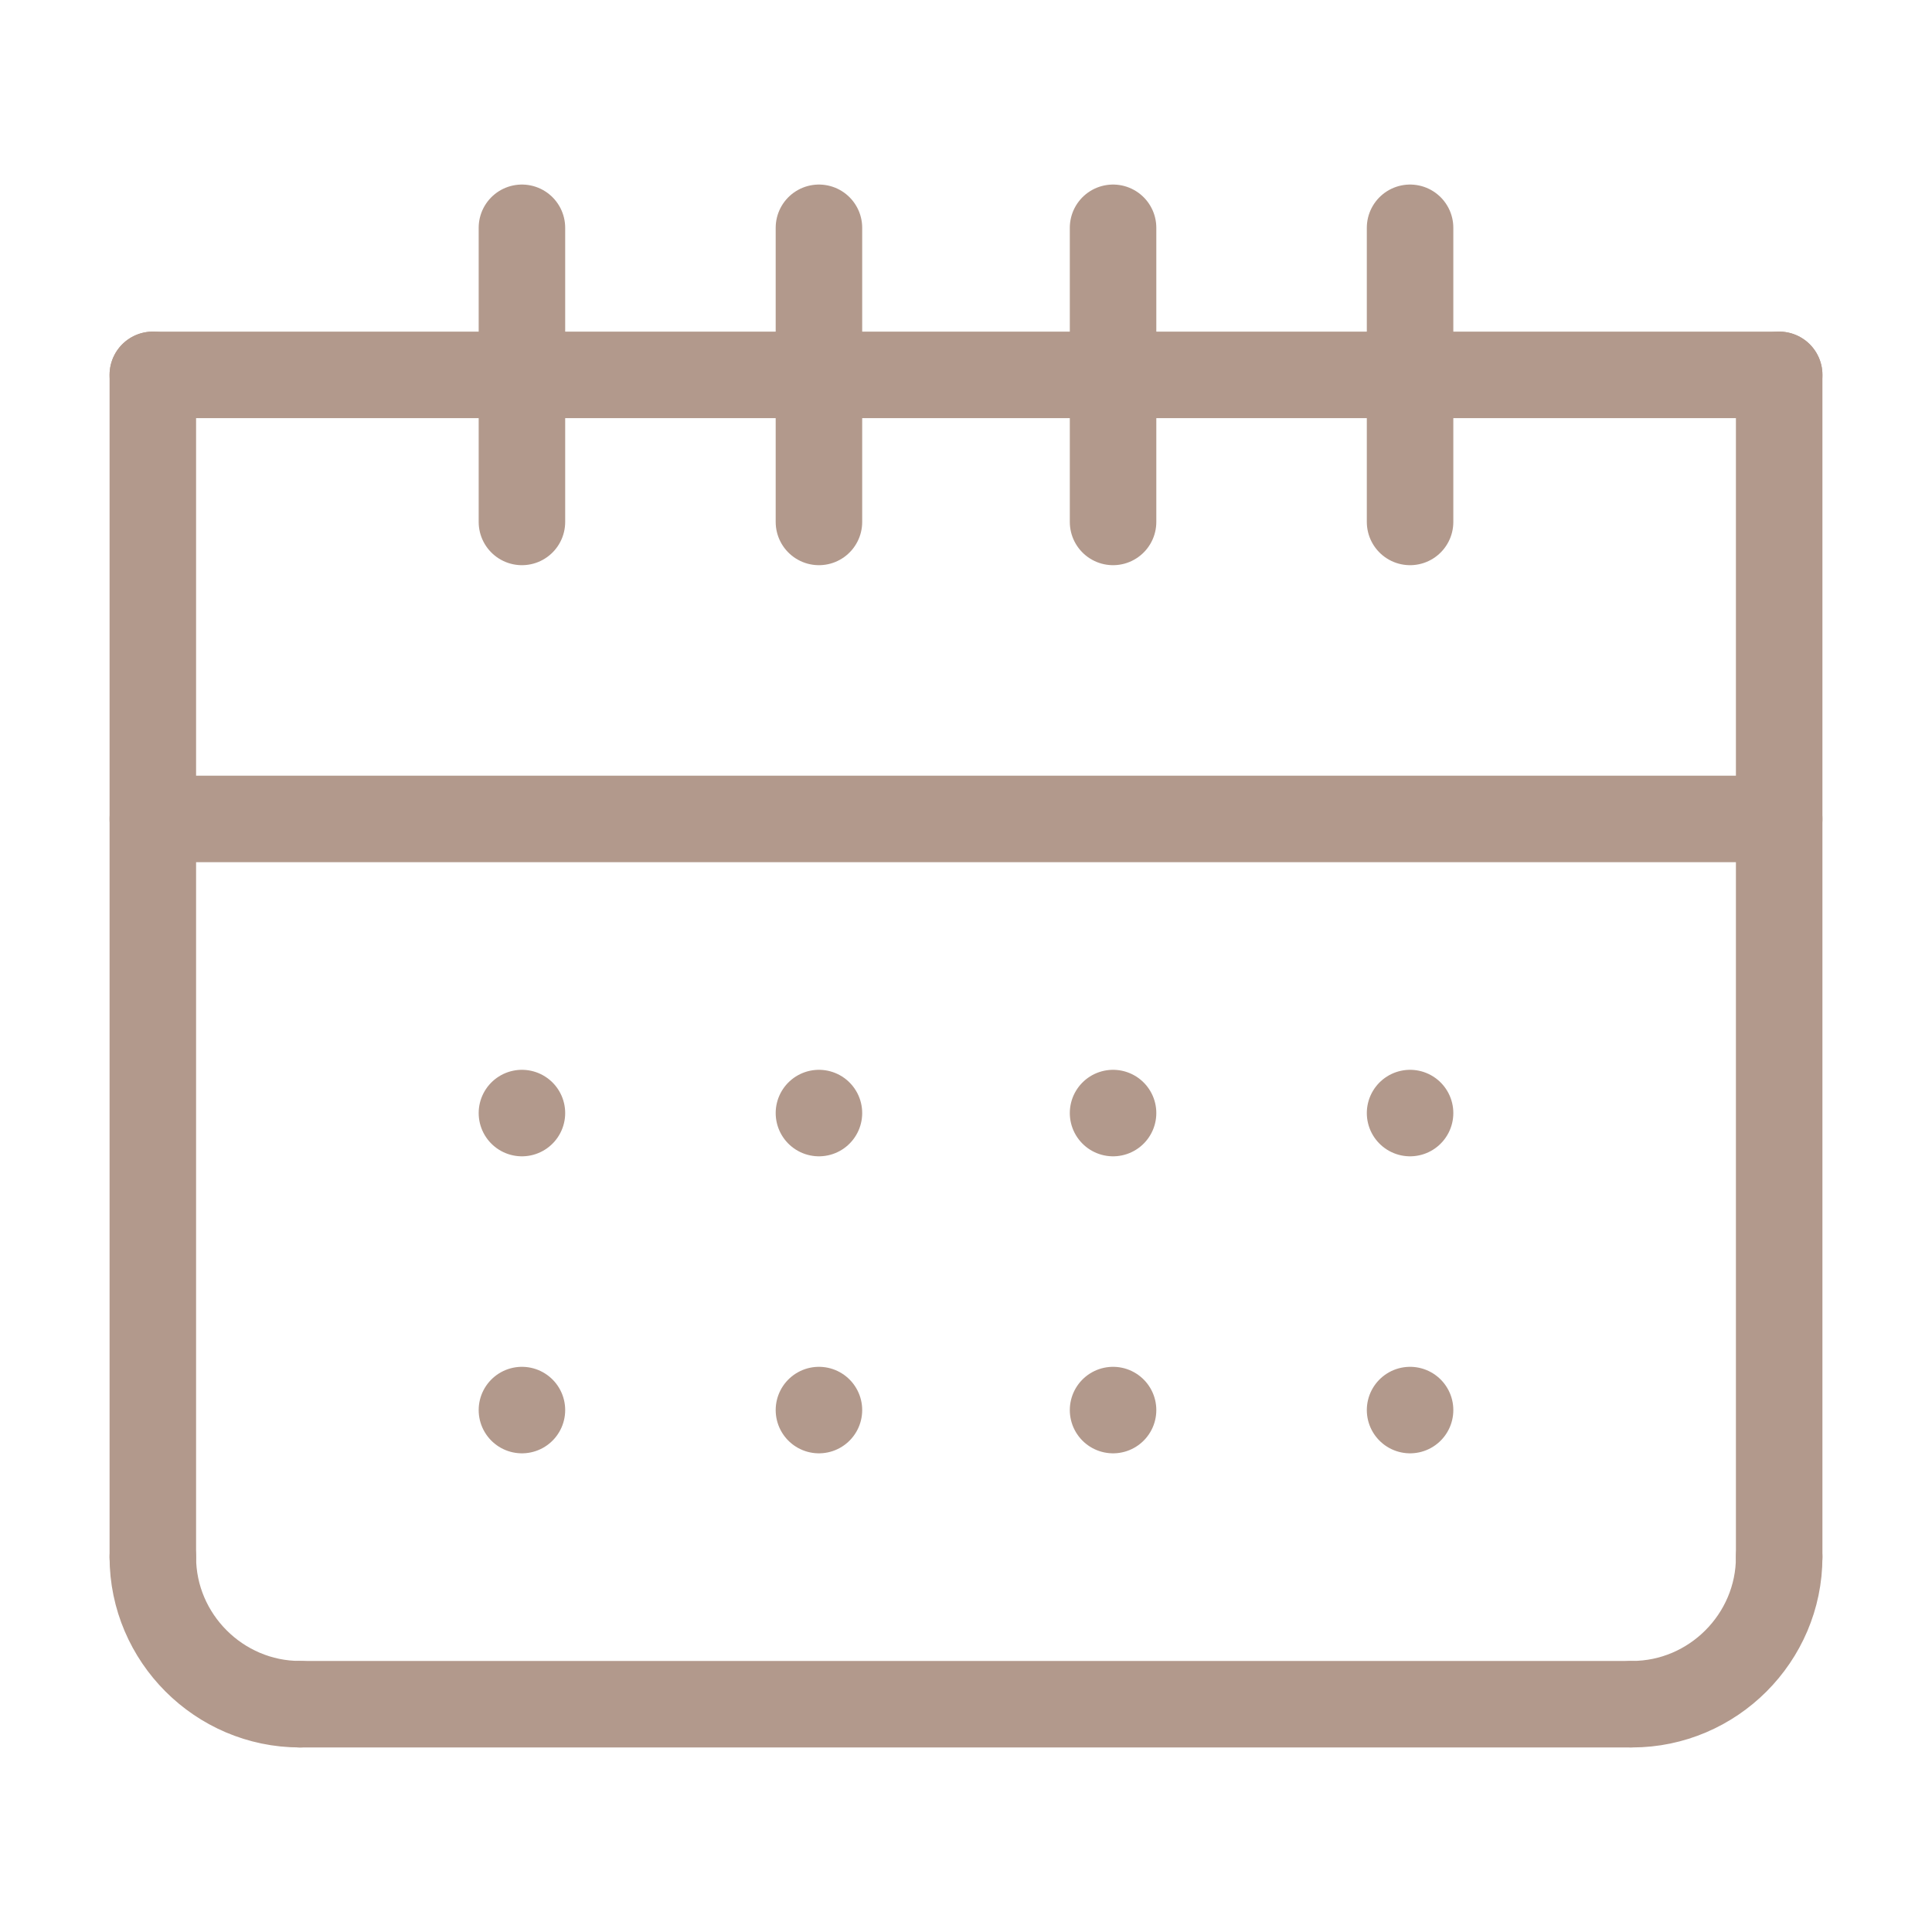
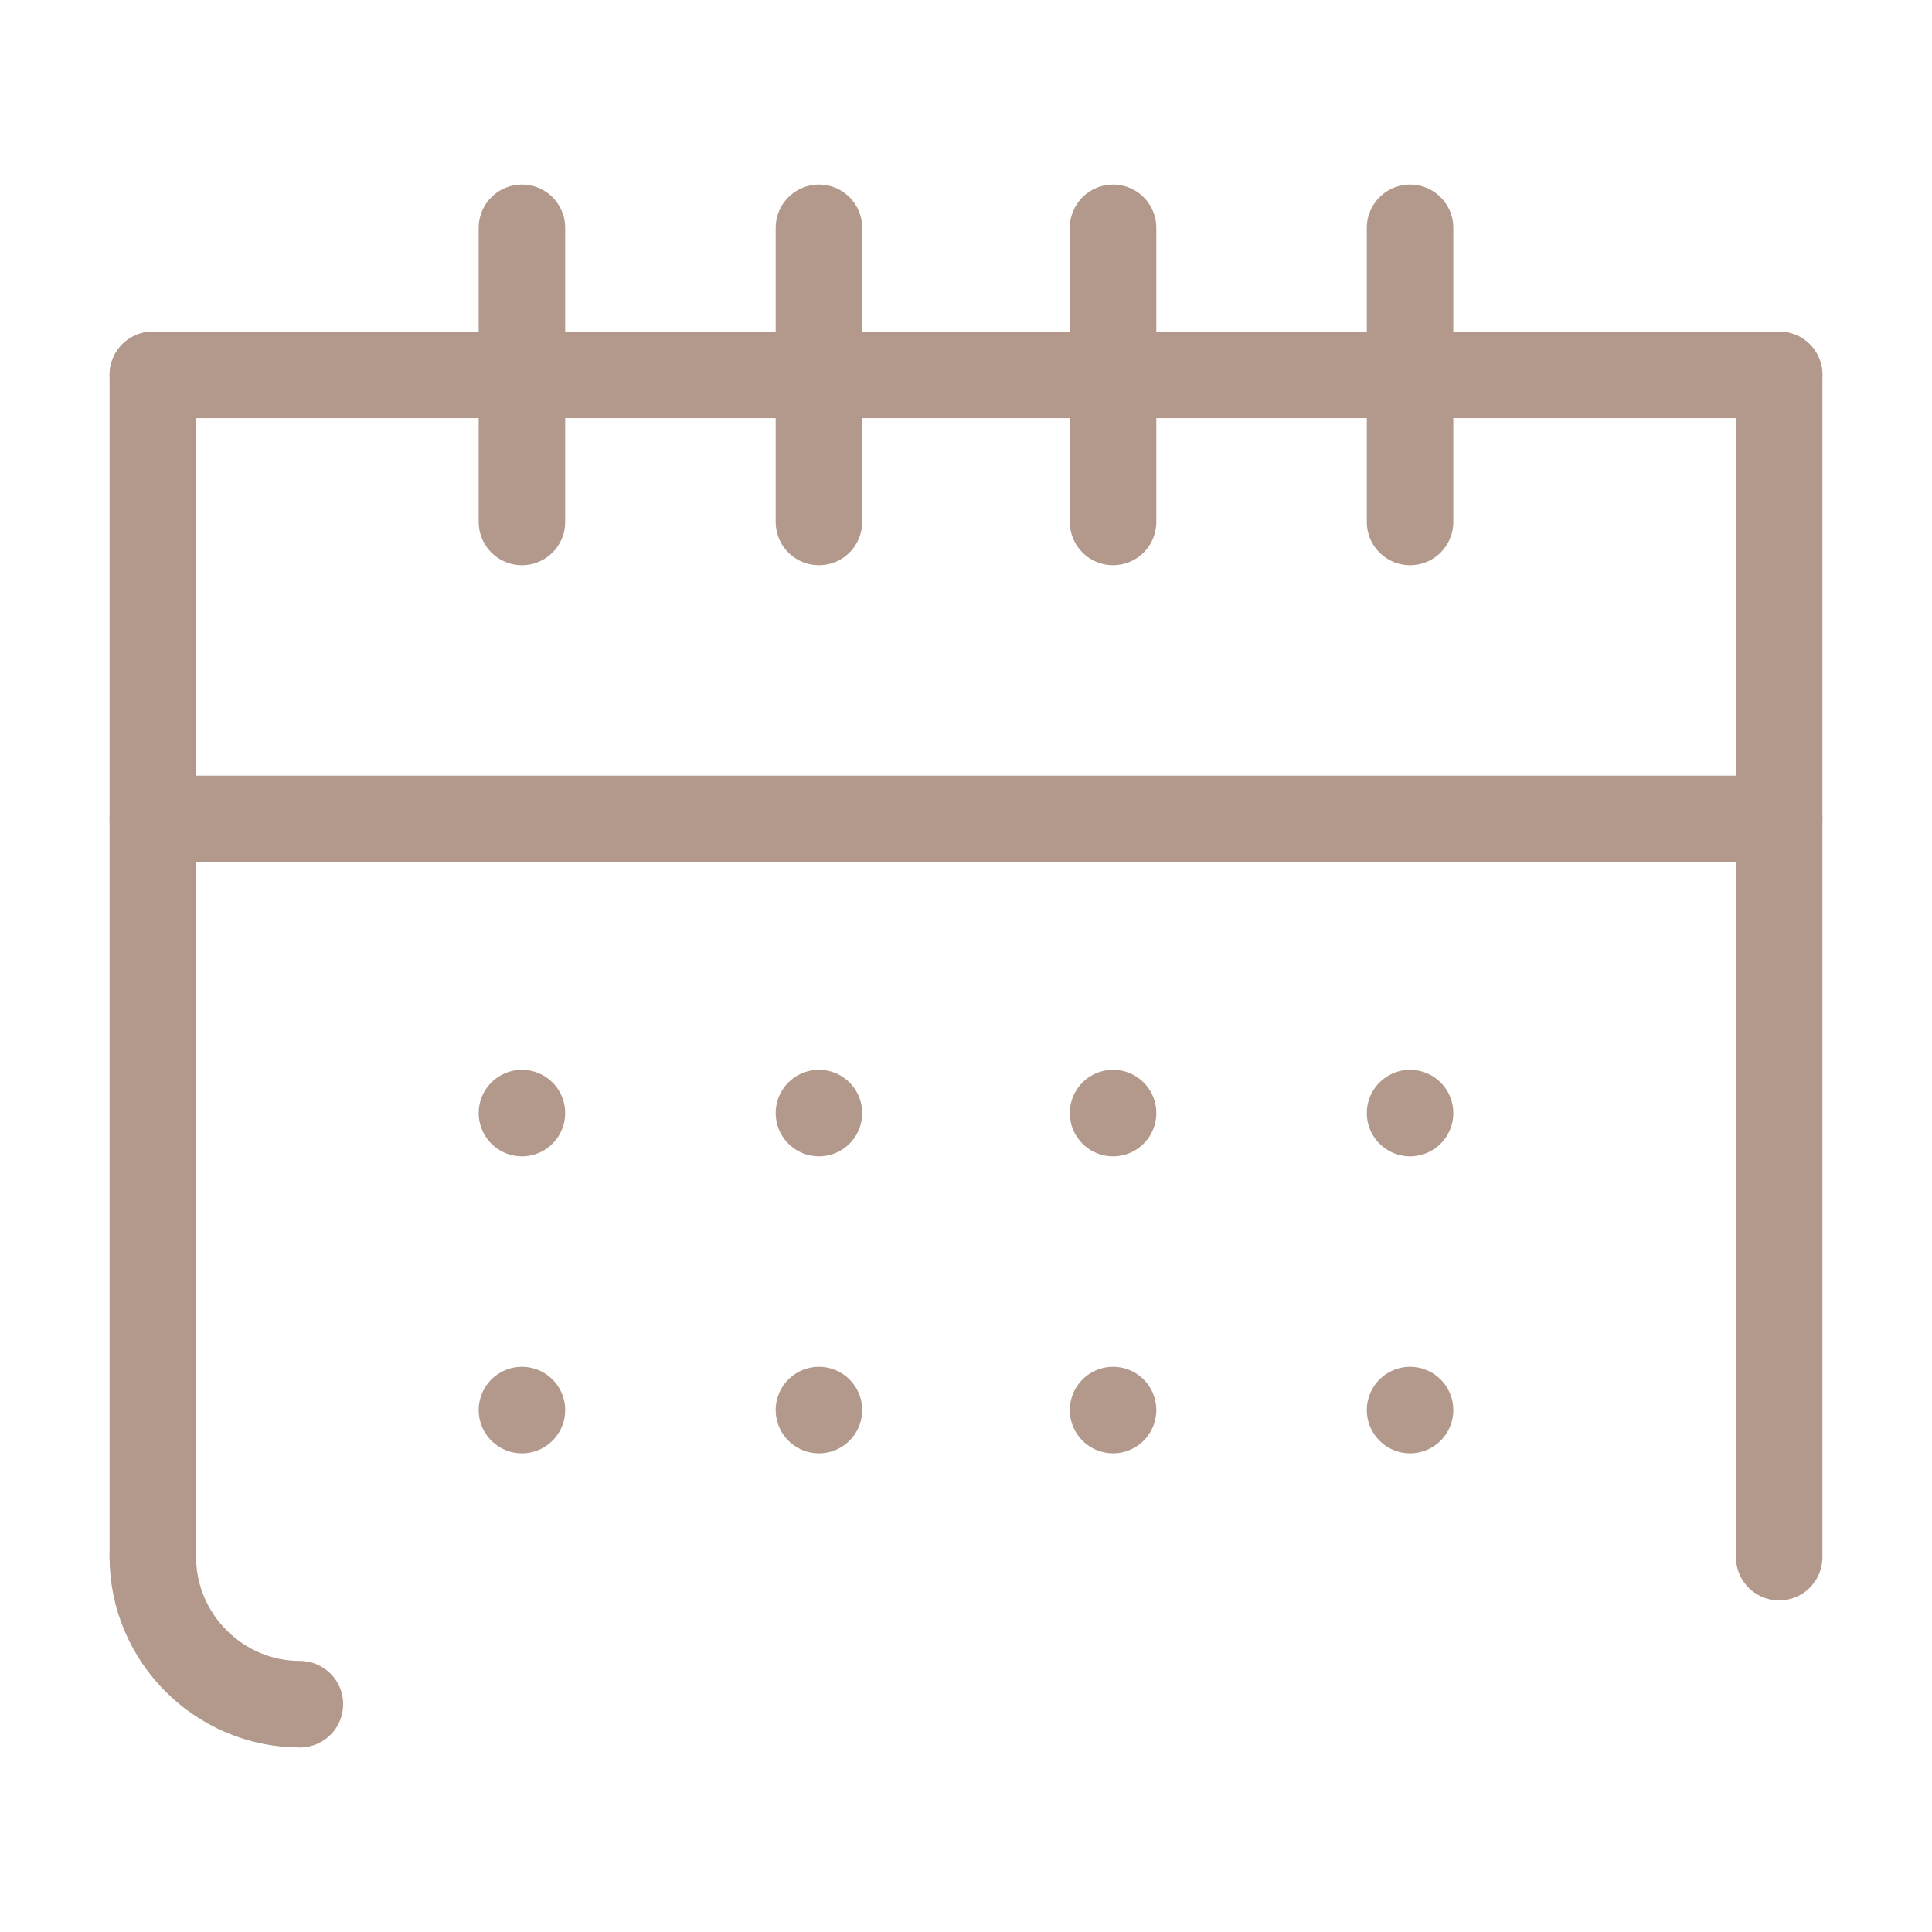
<svg xmlns="http://www.w3.org/2000/svg" id="uuid-c75bd281-5cf1-4879-aed0-aa3453e57631" version="1.1" viewBox="0 0 67 67">
  <defs>
    <style>
      .st0 {
        fill: none;
        stroke: #b2998c;
        stroke-linecap: round;
        stroke-linejoin: round;
        stroke-width: 3px;
      }
    </style>
  </defs>
  <path class="st0" d="M5.3,54c0,2.8,2.3,5.1,5.1,5.1" />
-   <path class="st0" d="M61.7,54c0,2.8-2.3,5.1-5.1,5.1" />
-   <line class="st0" x1="10.4" y1="59.1" x2="56.5" y2="59.1" />
  <line class="st0" x1="5.3" y1="54" x2="5.3" y2="13" />
  <line class="st0" x1="61.7" y1="54" x2="61.7" y2="13" />
  <line class="st0" x1="5.3" y1="13" x2="61.7" y2="13" />
  <line class="st0" x1="18.1" y1="7.9" x2="18.1" y2="18.1" />
  <line class="st0" x1="28.4" y1="7.9" x2="28.4" y2="18.1" />
  <line class="st0" x1="38.6" y1="7.9" x2="38.6" y2="18.1" />
  <line class="st0" x1="48.9" y1="7.9" x2="48.9" y2="18.1" />
  <line class="st0" x1="61.7" y1="28.4" x2="5.3" y2="28.4" />
  <line class="st0" x1="18.1" y1="38.6" x2="18.1" y2="38.6" />
  <line class="st0" x1="28.4" y1="38.6" x2="28.4" y2="38.6" />
  <line class="st0" x1="38.6" y1="38.6" x2="38.6" y2="38.6" />
  <line class="st0" x1="48.9" y1="38.6" x2="48.9" y2="38.6" />
  <line class="st0" x1="18.1" y1="48.9" x2="18.1" y2="48.9" />
  <line class="st0" x1="28.4" y1="48.9" x2="28.4" y2="48.9" />
  <line class="st0" x1="38.6" y1="48.9" x2="38.6" y2="48.9" />
  <line class="st0" x1="48.9" y1="48.9" x2="48.9" y2="48.9" />
</svg>